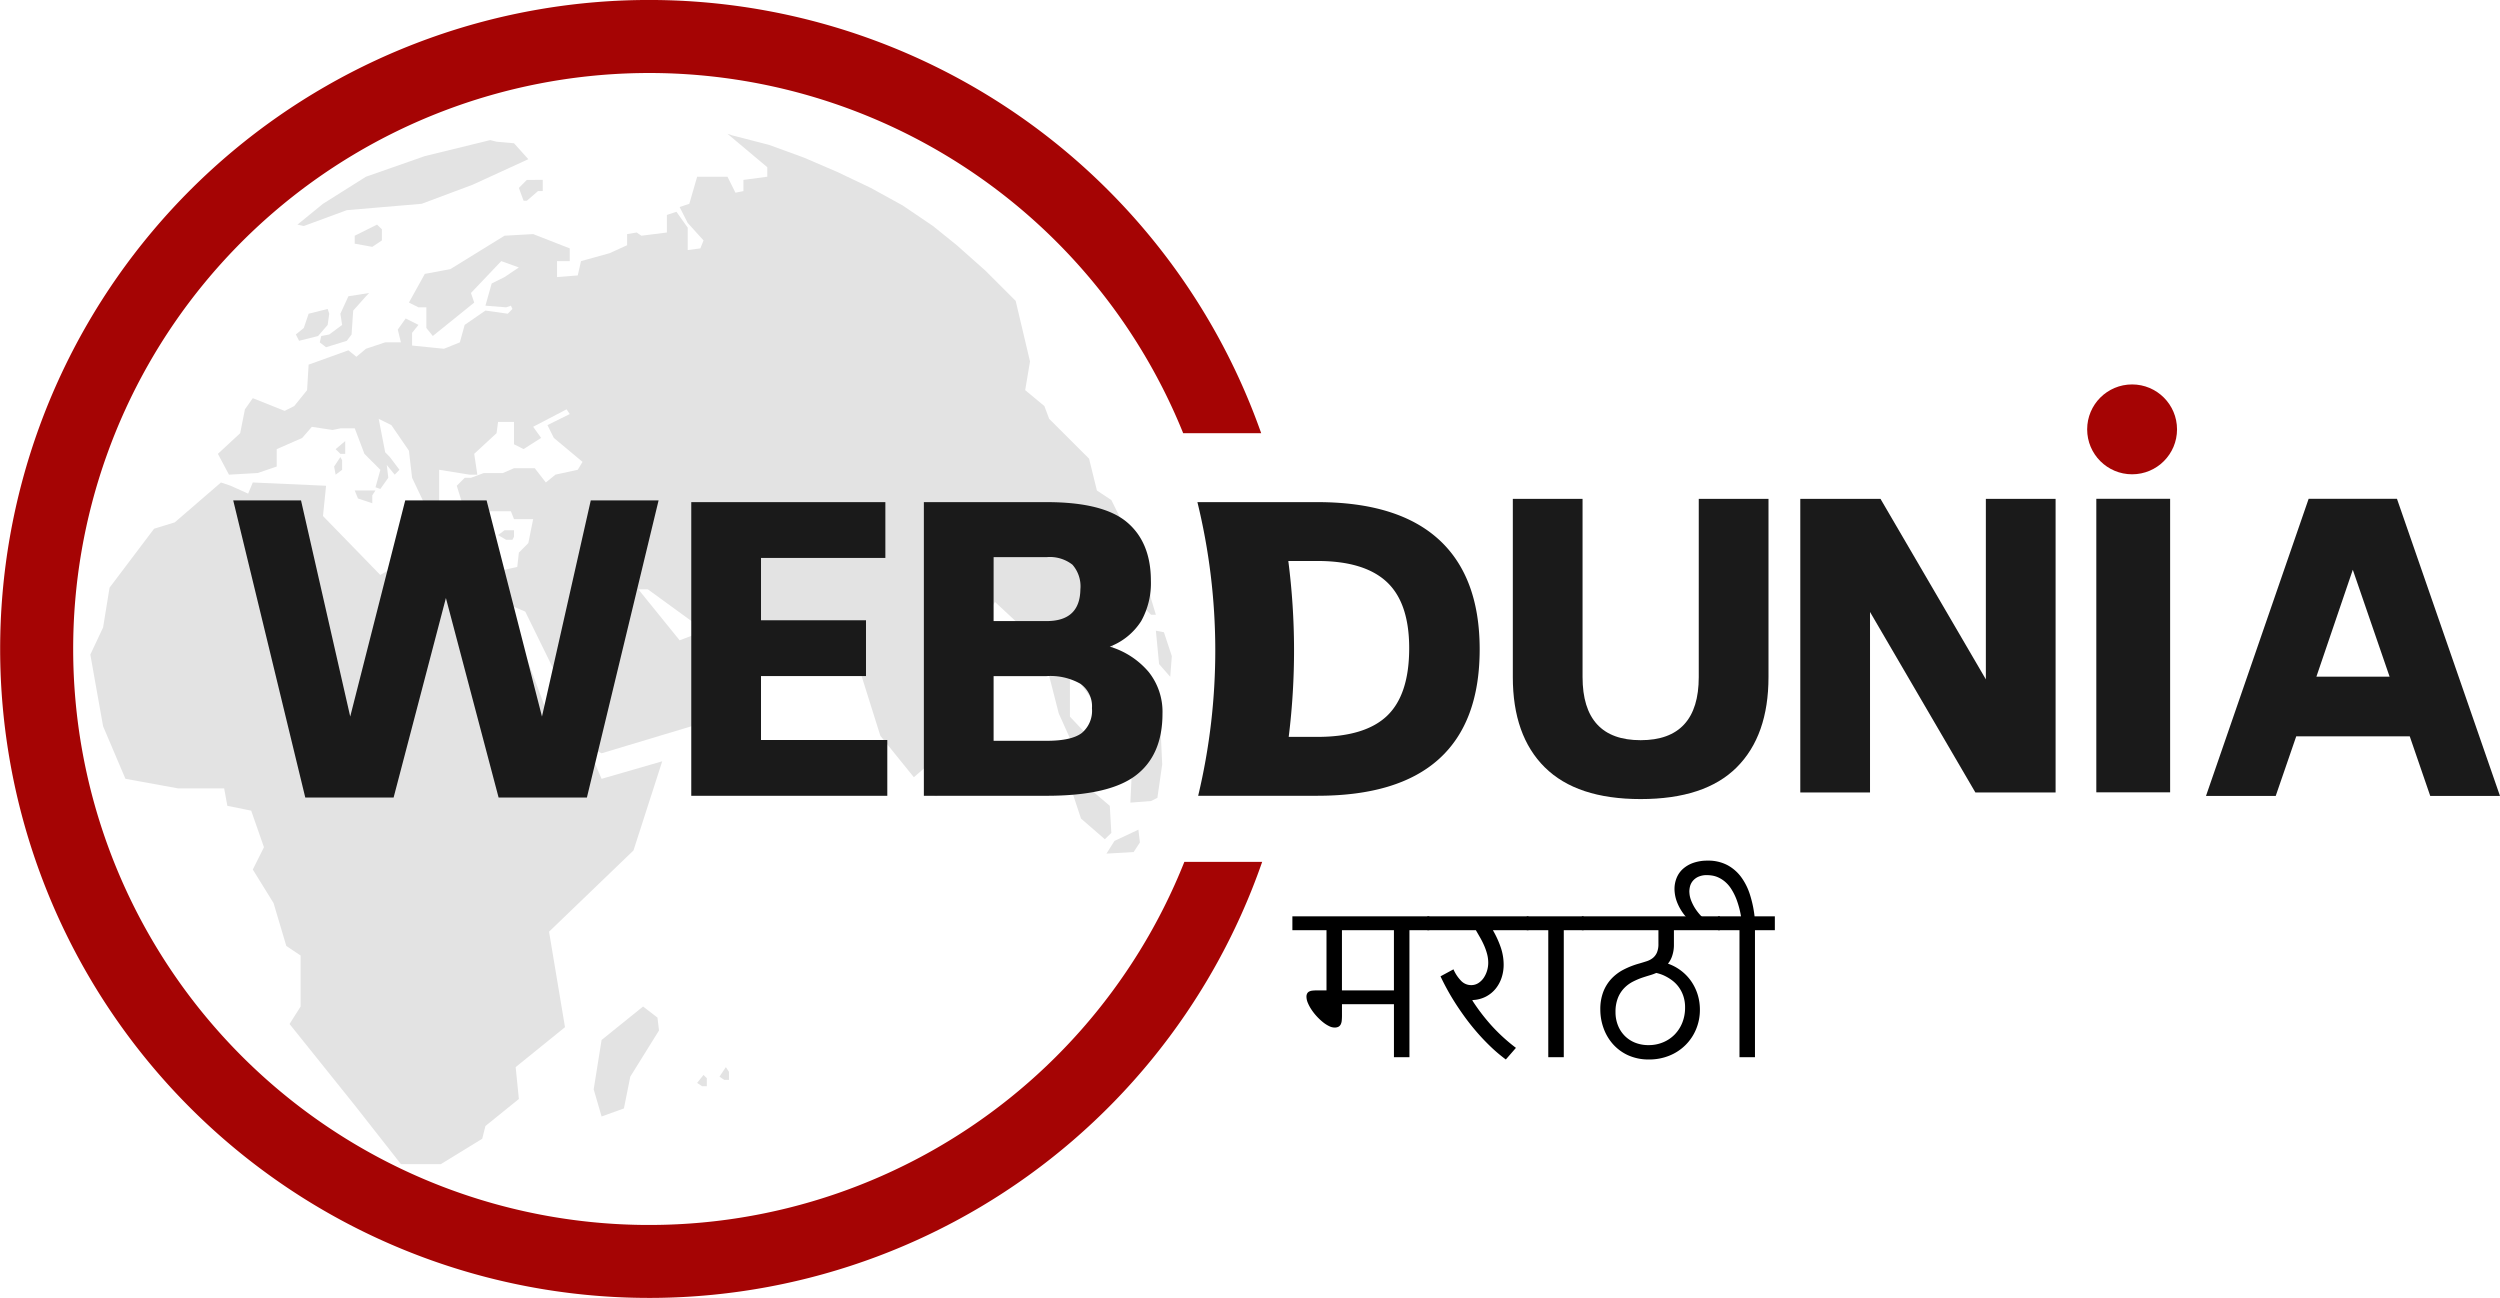
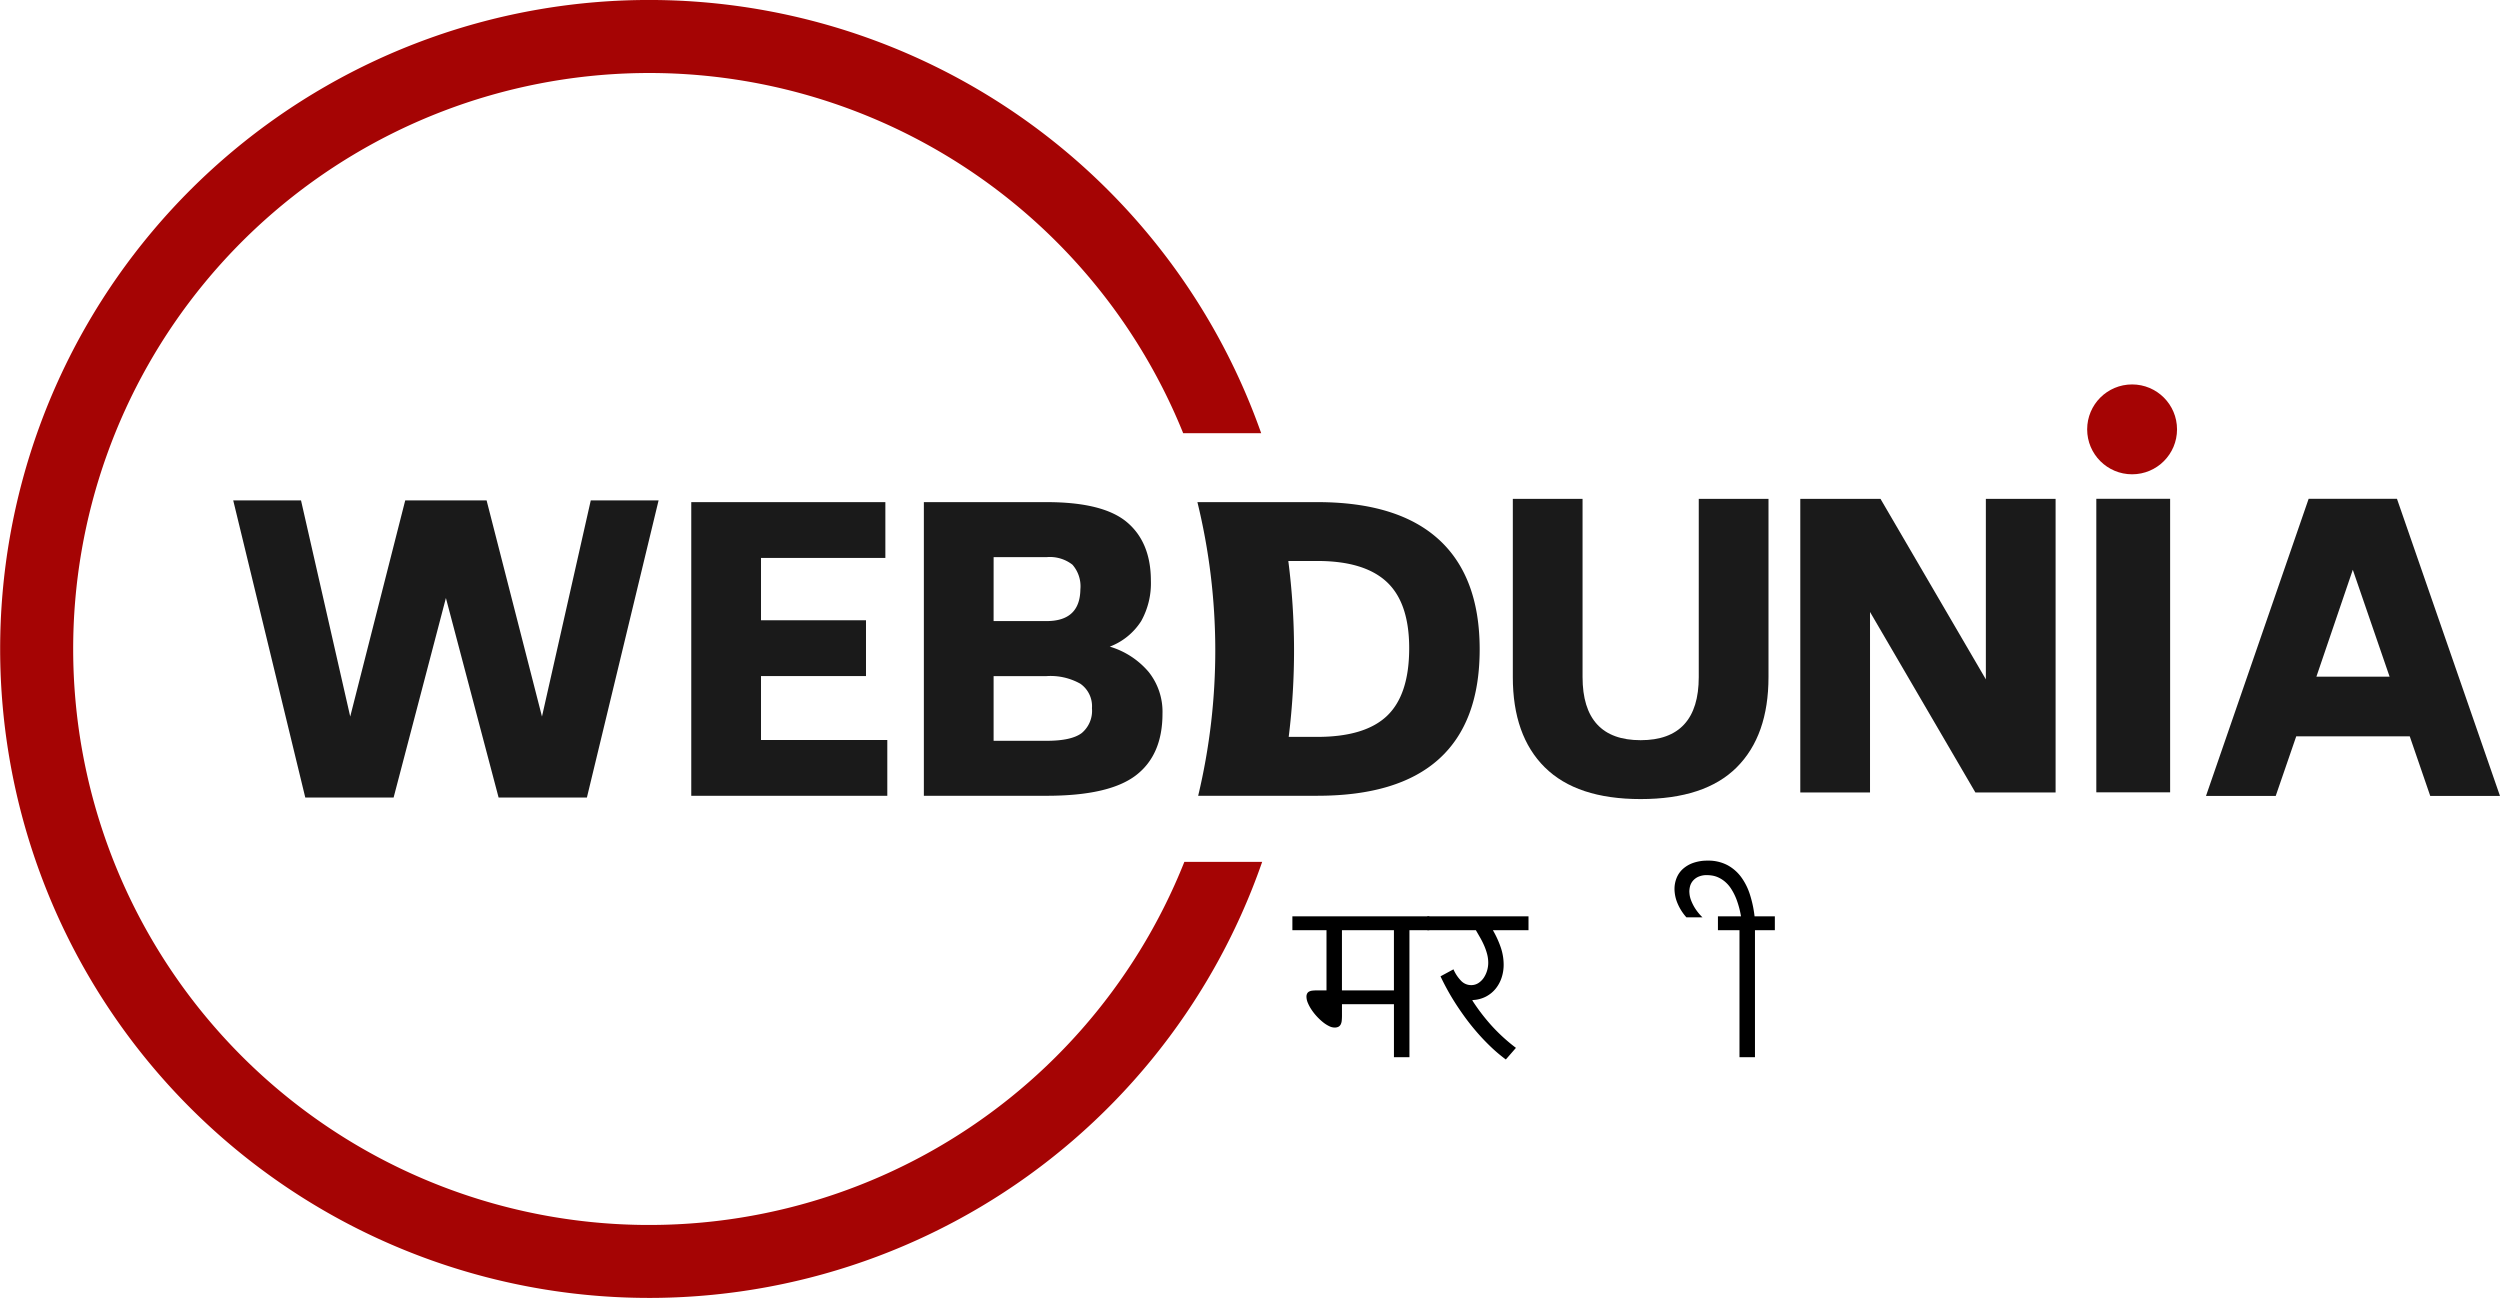
<svg xmlns="http://www.w3.org/2000/svg" width="414.985" height="215.445" viewBox="0 0 414.985 215.445">
  <defs>
    <clipPath id="clip-path">
-       <rect id="Rectangle_1" data-name="Rectangle 1" width="179.522" height="171.032" />
-     </clipPath>
+       </clipPath>
  </defs>
  <g id="WD-Logo-Marathi" transform="translate(-127 -424)">
    <g id="Group_94" data-name="Group 94" transform="translate(-60 284)">
      <g id="Group_80" data-name="Group 80" transform="translate(0 -190)">
        <g id="Group_71" data-name="Group 71" transform="translate(187 330)">
          <g id="Group_4" data-name="Group 4" transform="translate(0)">
            <g id="Group_3" data-name="Group 3" transform="translate(14.995 22.207)" opacity="0.11">
              <g id="Group_2" data-name="Group 2">
                <g id="Group_1" data-name="Group 1" clip-path="url(#clip-path)">
                  <path id="Path_1" data-name="Path 1" d="M933.788,118.551,940.4,124.1v1.576l-3.96.529v1.859l-1.325.266-1.325-2.654h-5.032l-1.3,4.495-1.61.541,1.338,2.633,2.632,2.908-.528,1.323-2.1.275v-3.719L925.32,131.5l-1.581.521v2.917l-4.238.535-.781-.535-1.587.266v1.845l-2.9,1.323-4.752,1.316-.542,2.376-3.441.273v-2.65h2.113v-2.111l-6.077-2.373-4.754.269-8.991,5.548-4.237.79-2.638,4.761,1.585.788h1.311v3.429l1.068,1.331,6.874-5.548-.541-1.592,5.029-5.29,2.922,1.051-2.38,1.6-2.128,1.057-1.041,3.689,3.444.275.788-.275.251.543-.773.79-3.71-.522-3.444,2.379-.8,2.9-2.638,1.063-5.292-.534v-2.114l1.06-1.317-2.126-1.063-1.31,1.845.522,2.12h-2.625l-3.182,1.063-1.585,1.332-1.328-1.076-6.6,2.379-.256,4.232-2.134,2.642-1.588.8L855,162.439l-1.31,1.853-.785,3.958-3.7,3.43,1.838,3.457,4.766-.275,3.16-1.076V170.9l4.229-1.859,1.6-1.845,3.45.521,1.3-.268h2.379l1.6,4.233,2.647,2.647-.806,2.9.806.281,1.313-1.859-.25-2.122,1.32,1.607.785-.81-1.591-2.114-.779-.794-1.076-5.545L878,166.911l2.914,4.246.525,4.493,2.638,5.555,1.851-.534v-6.346l5.042.81h1.3l-.519-3.457,3.711-3.43.251-1.866h2.644v3.71l1.587.8,2.917-1.859-1.328-1.845,5.553-2.9.524.788-3.7,1.832,1.059,2.128,4.764,3.977-.792,1.31-3.707.81-1.593,1.3-1.838-2.367h-3.444l-1.856.8h-3.163l-2.129.79h-1.043l-1.312,1.322,1.312,4.233h7.675l.515,1.312h3.176l-.8,3.971-1.57,1.582-.268,2.375-2.391.535-1.578-.26,2.131,5.809,3.167,1.332,6.865,14.007,2.119,3.436,1.062,4.754,2.625,1.323,19.307-5.809,3.967-11.106-3.7-1.6-4.488-1.05-2.134.81-6.853-8.466h1.575l9.8,7.134,2.622-1.325,12.442-.526,9.5,5.551,4.236,13.486,5.561,6.878,3.965-3.451-1.332-9.253L978.2,196.264l7.678,7.147,2.907,11.364,2.379,5.283,5.276,6.078.262-1.584-1.587-4.495-4.477-4.754v-6.358l1.31.279,4.492,6.079,1.592-7.4-.259-4.761-5.3-6.092v-6.07l3.445-.535,1.335-7.394,1.3.8.8-.8-1.838-3.7-2.4-1.592-1.3-5.282-6.62-6.608-.8-2.123-3.183-2.642.8-4.76-2.379-10.057-5.02-5.015-4.754-4.224-3.952-3.189-5.039-3.416-5.287-2.908-5.54-2.641-5.554-2.388-5.809-2.119-6.079-1.566Zm-84.074,57.882-7.665,6.618-3.435,1.057-7.393,9.788-1.072,6.6L828.03,205l2.119,11.9,3.707,8.719,8.722,1.589h7.667l.529,2.9,3.958.8,2.119,6.07L855,240.68l3.445,5.571,2.116,7.112,2.376,1.591v8.466l-1.838,2.9,10.819,13.488,7.672,9.775h6.623l6.868-4.213.537-2.119,5.549-4.486-.534-5.289,8.191-6.627L904.173,251l14.018-13.486,4.77-14.8-10.065,2.91-1.838-4.235L904.7,216.9l-7.641-20.367-2.131-5.809h-3.955l-1.6.537-6.342-4.246h-3.964L878,190.721l-1.838,1.063L866.649,182l.513-5.023L855,176.433l-.776,1.851-2.907-1.312Zm70.067,86.987-6.884,5.554-1.313,8.186,1.313,4.513,3.705-1.337,1.059-5.276,4.767-7.669-.259-2.132ZM894.405,119.6l-10.85,2.657-9.773,3.422-7.133,4.495-4.239,3.455,1.051.234,7.143-2.633,12.426-1.056,8.455-3.163,9.25-4.241-2.373-2.641-2.9-.26Zm-18.782,14.029-3.707,1.847v1.316l2.922.528,1.589-1.063V134.4Zm24.865-7.421-1.323,1.331.784,2.125h.54l1.851-1.6h.791v-1.859ZM874.31,144.981l-3.441.541-1.332,2.9.29,1.857-2.138,1.587-1.329.259-.241,1.057,1.044.8,3.442-1.063.79-1.05.271-3.966,2.117-2.375Zm-6.884,2.648-3.157.79-.807,2.372-1.316,1.072.534,1.05,3.157-.791,1.589-1.845.263-1.857Zm2.913,21.931L868.75,170.9l.787.782h.8v-2.12Zm-.512,3.183-.29-.531-1.041,1.573.254,1.351,1.076-.81Zm5.533,5.02h-3.444l.541,1.325,2.38.79v-1.319Zm23,6.6h-1.578l-1.066.8,1.341.788h1.04l.263-.521Zm71.645,37.81-1.062,2.376-1.041,3.71.525.254,2.638-1.845.529-2.119-.792-.529Zm20.356,1.065-3.168.253v2.642l3.97,2.126,1.312,3.958,3.964,3.435,1.073-1.054-.257-4.493-5.576-4.748-1.318-1.866Zm13.746-11.373-2.894,6.346-.543,11.364,3.436-.268,1.05-.528.8-5.542-.524-11.373Zm-2.105,22.2-3.971,1.866-1.331,2.111,4.514-.268,1.041-1.591Zm-.788-43.621-.543,2.65,1.583,3.435,1.853,1.86h.8l-.8-2.642-.782-4.49Zm3.691,10.591.534,5.543,1.851,2.111.262-3.435-1.31-3.96Zm-75.09,73.742-1.06,1.325.812.54h.8v-1.322Zm3.711-1.3-1.06,1.584.791.535h.786v-1.337Z" transform="translate(-828.031 -118.551)" fill-rule="evenodd" />
                </g>
              </g>
            </g>
            <path id="Path_2" data-name="Path 2" d="M1014.426,246.518a95.609,95.609,0,1,1-.193-71.164h12.947a107.725,107.725,0,1,0,.163,71.164Z" transform="translate(-817.832 -103.448)" fill="#a50404" />
            <path id="Path_3" data-name="Path 3" d="M914.77,159.938l-11.9,49.323H888.213l-8.747-33.118-8.681,33.118H856.122l-11.961-49.323h11.253l8.169,35.883,9.13-35.883h13.506l9.194,35.883,8.1-35.883Z" transform="translate(-805.448 -76.877)" fill="#1a1a1a" />
            <path id="Path_4" data-name="Path 4" d="M928.412,199.62v9.26H895.871V160.135H928.09v9.26H907.447v10.354h17.428v9.259H907.447V199.62Z" transform="translate(-781.125 -76.784)" fill="#1a1a1a" />
            <path id="Path_5" data-name="Path 5" d="M959.426,188.3a10.6,10.6,0,0,1,2.314,6.945q0,6.881-4.436,10.257t-14.792,3.376H922.129V160.135h20.384q9.391,0,13.344,3.344t3.957,9.71a12.88,12.88,0,0,1-1.609,6.689,10.683,10.683,0,0,1-5.21,4.243,13.512,13.512,0,0,1,6.431,4.182m-25.721-8.425h8.807q5.531,0,5.6-5.273a5.442,5.442,0,0,0-1.319-4.085,6.075,6.075,0,0,0-4.277-1.254h-8.807ZM948.14,190.3a10.066,10.066,0,0,0-5.627-1.287h-8.807v10.74h8.807q4.115,0,5.82-1.285a4.822,4.822,0,0,0,1.7-4.117,4.547,4.547,0,0,0-1.9-4.051" transform="translate(-768.774 -76.784)" fill="#1a1a1a" />
            <path id="Path_6" data-name="Path 6" d="M993.921,204.328q-5.306-5.271-5.3-14.983V159.763h11.575v29.582q0,5.21,2.411,7.846t7.234,2.636q4.821,0,7.234-2.636t2.411-7.846V159.763h11.575v29.582q0,9.711-5.271,14.983t-15.949,5.273q-10.609,0-15.915-5.273" transform="translate(-737.501 -76.959)" fill="#1a1a1a" />
            <path id="Path_7" data-name="Path 7" d="M1063.451,159.763v48.745h-13.312l-17.492-29.967v29.967h-11.575V159.763h13.311l17.492,29.967V159.763Z" transform="translate(-722.235 -76.959)" fill="#1a1a1a" />
            <path id="Path_8" data-name="Path 8" d="M1109.28,199.184h-18.841l-3.408,9.9h-11.573l17.039-49.323h14.662l17.1,49.323h-11.575Zm-3.343-9.9-6.109-17.749-6.044,17.749Z" transform="translate(-709.277 -76.959)" fill="#1a1a1a" />
            <path id="Path_9" data-name="Path 9" d="M993.082,166.342q-6.789-6.2-20.162-6.208h-7.183v.007H953.012a103.738,103.738,0,0,1,.125,48.737h19.784q13.44,0,20.192-6.109t6.752-18.2q0-12.027-6.783-18.231M984.5,195.6q-3.663,3.5-11.575,3.505h-4.76a116.453,116.453,0,0,0-.065-29.2h4.824q7.779,0,11.511,3.474t3.729,11q0,7.717-3.666,11.22" transform="translate(-754.248 -76.785)" fill="#1a1a1a" />
          </g>
          <path id="Path_14" data-name="Path 14" d="M.324,0H12.576V48.724H.324Z" transform="translate(347.652 82.797)" fill="#1a1a1a" />
          <circle id="Ellipse_1" data-name="Ellipse 1" cx="7.459" cy="7.459" r="7.459" transform="translate(346.456 63.813)" fill="#a50404" />
        </g>
      </g>
    </g>
    <g id="Group_101" data-name="Group 101" transform="translate(-16.541 -1229.247)">
      <path id="Path_109" data-name="Path 109" d="M380.792,1803.86H377.5v21.083h-2.573v-8.8H366.3v1.867c0,.324-.014.613-.039.864a1.75,1.75,0,0,1-.173.628.917.917,0,0,1-.377.385,1.381,1.381,0,0,1-.65.132,2.114,2.114,0,0,1-.911-.245,5.283,5.283,0,0,1-1.018-.658,9.223,9.223,0,0,1-1-.94,8.823,8.823,0,0,1-.871-1.1,6.488,6.488,0,0,1-.619-1.137,2.716,2.716,0,0,1-.236-1.035,1.087,1.087,0,0,1,.119-.54.783.783,0,0,1,.329-.322,1.566,1.566,0,0,1,.509-.149,5.41,5.41,0,0,1,.675-.039h1.694v-9.993h-5.663v-2.3h22.731Zm-14.495,0v9.993h8.628v-9.993Z" transform="translate(0 3.796)" />
      <path id="Path_110" data-name="Path 110" d="M388.062,1803.86h-5.913a16.056,16.056,0,0,1,1.293,2.816,8.9,8.9,0,0,1,.494,2.91,6.84,6.84,0,0,1-.336,2.142,5.769,5.769,0,0,1-.989,1.834,5.116,5.116,0,0,1-1.616,1.317,5.225,5.225,0,0,1-2.22.574l-.03.078a32.4,32.4,0,0,0,3.168,4.149,29.384,29.384,0,0,0,4.063,3.71l-1.678,1.929a25.782,25.782,0,0,1-2.534-2.142q-1.2-1.153-2.266-2.383t-1.986-2.494q-.917-1.263-1.679-2.463t-1.356-2.308q-.6-1.105-1.02-2.015l2.148-1.161a6.4,6.4,0,0,0,1.28,1.921,2.287,2.287,0,0,0,1.655.7,2.175,2.175,0,0,0,1.208-.345,3.111,3.111,0,0,0,.894-.886,4.3,4.3,0,0,0,.548-1.191,4.59,4.59,0,0,0,.188-1.278,5.663,5.663,0,0,0-.188-1.453,9.567,9.567,0,0,0-.487-1.4,13.756,13.756,0,0,0-.665-1.326c-.246-.429-.485-.842-.714-1.241h-8.063v-2.3h16.8Z" transform="translate(9.202 3.796)" />
-       <path id="Path_111" data-name="Path 111" d="M390.431,1803.86h-3.294v21.083h-2.573V1803.86h-3.577v-2.3h9.444Z" transform="translate(15.982 3.796)" />
-       <path id="Path_112" data-name="Path 112" d="M409.3,1803.86h-7.639v2.541a5.579,5.579,0,0,1-.251,1.6,3.978,3.978,0,0,1-.737,1.412,7.816,7.816,0,0,1,2.218,1.2,7.7,7.7,0,0,1,1.663,1.756,8.117,8.117,0,0,1,1.052,2.188,8.444,8.444,0,0,1,.368,2.495,8.337,8.337,0,0,1-.628,3.231,8.007,8.007,0,0,1-4.424,4.392,8.8,8.8,0,0,1-3.4.643,8.162,8.162,0,0,1-3.467-.7,7.53,7.53,0,0,1-2.525-1.86,8.1,8.1,0,0,1-1.553-2.651,9.084,9.084,0,0,1-.533-3.09,7.982,7.982,0,0,1,.494-2.932,6.742,6.742,0,0,1,1.356-2.174,7.524,7.524,0,0,1,2.047-1.527,13.59,13.59,0,0,1,2.581-1c.428-.126.837-.251,1.224-.377a3.165,3.165,0,0,0,1.011-.533,2.4,2.4,0,0,0,.682-.9,3.555,3.555,0,0,0,.251-1.453v-2.259H386.378v-2.3H409.3Zm-11.842,19.074a6.131,6.131,0,0,0,2.415-.469,5.767,5.767,0,0,0,1.921-1.3,5.935,5.935,0,0,0,1.264-1.969,6.646,6.646,0,0,0,.455-2.486,5.831,5.831,0,0,0-.307-1.982,5.464,5.464,0,0,0-.784-1.483,5.232,5.232,0,0,0-1.051-1.052,7.615,7.615,0,0,0-1.106-.689,5.852,5.852,0,0,0-.949-.392,6.048,6.048,0,0,0-.589-.158,8.016,8.016,0,0,1-1.011.37c-.4.119-.828.253-1.278.4a12.054,12.054,0,0,0-1.583.674,5.533,5.533,0,0,0-1.444,1.068,5.044,5.044,0,0,0-1.044,1.631,6.193,6.193,0,0,0-.4,2.354,5.859,5.859,0,0,0,.409,2.22,5.159,5.159,0,0,0,1.137,1.741,5.085,5.085,0,0,0,1.734,1.128A5.92,5.92,0,0,0,397.453,1822.934Z" transform="translate(19.74 3.796)" />
      <path id="Path_113" data-name="Path 113" d="M412.1,1807.656H408.8v21.083H406.23v-21.083h-3.577v-2.3h3.829a14.961,14.961,0,0,0-.721-2.739,9.522,9.522,0,0,0-.957-1.9,5.262,5.262,0,0,0-1.083-1.2,4.88,4.88,0,0,0-1.09-.658,3.925,3.925,0,0,0-.989-.282,5.79,5.79,0,0,0-.76-.064,3.387,3.387,0,0,0-1.56.307,2.561,2.561,0,0,0-.9.73,2.325,2.325,0,0,0-.416.884,3.8,3.8,0,0,0-.1.792c0,.085.014.256.039.511a4.227,4.227,0,0,0,.251.964,7.477,7.477,0,0,0,.65,1.3,8.346,8.346,0,0,0,1.241,1.52h-2.668a8.319,8.319,0,0,1-1.482-2.345,6.249,6.249,0,0,1-.494-2.36,4.876,4.876,0,0,1,.345-1.819,4.072,4.072,0,0,1,1.035-1.5,5.084,5.084,0,0,1,1.726-1.013,7.042,7.042,0,0,1,2.4-.377,6.811,6.811,0,0,1,3.248.73,6.883,6.883,0,0,1,2.3,1.984,10.023,10.023,0,0,1,1.473,2.941,18.832,18.832,0,0,1,.762,3.586H412.1Z" transform="translate(26.055 0)" />
    </g>
  </g>
</svg>